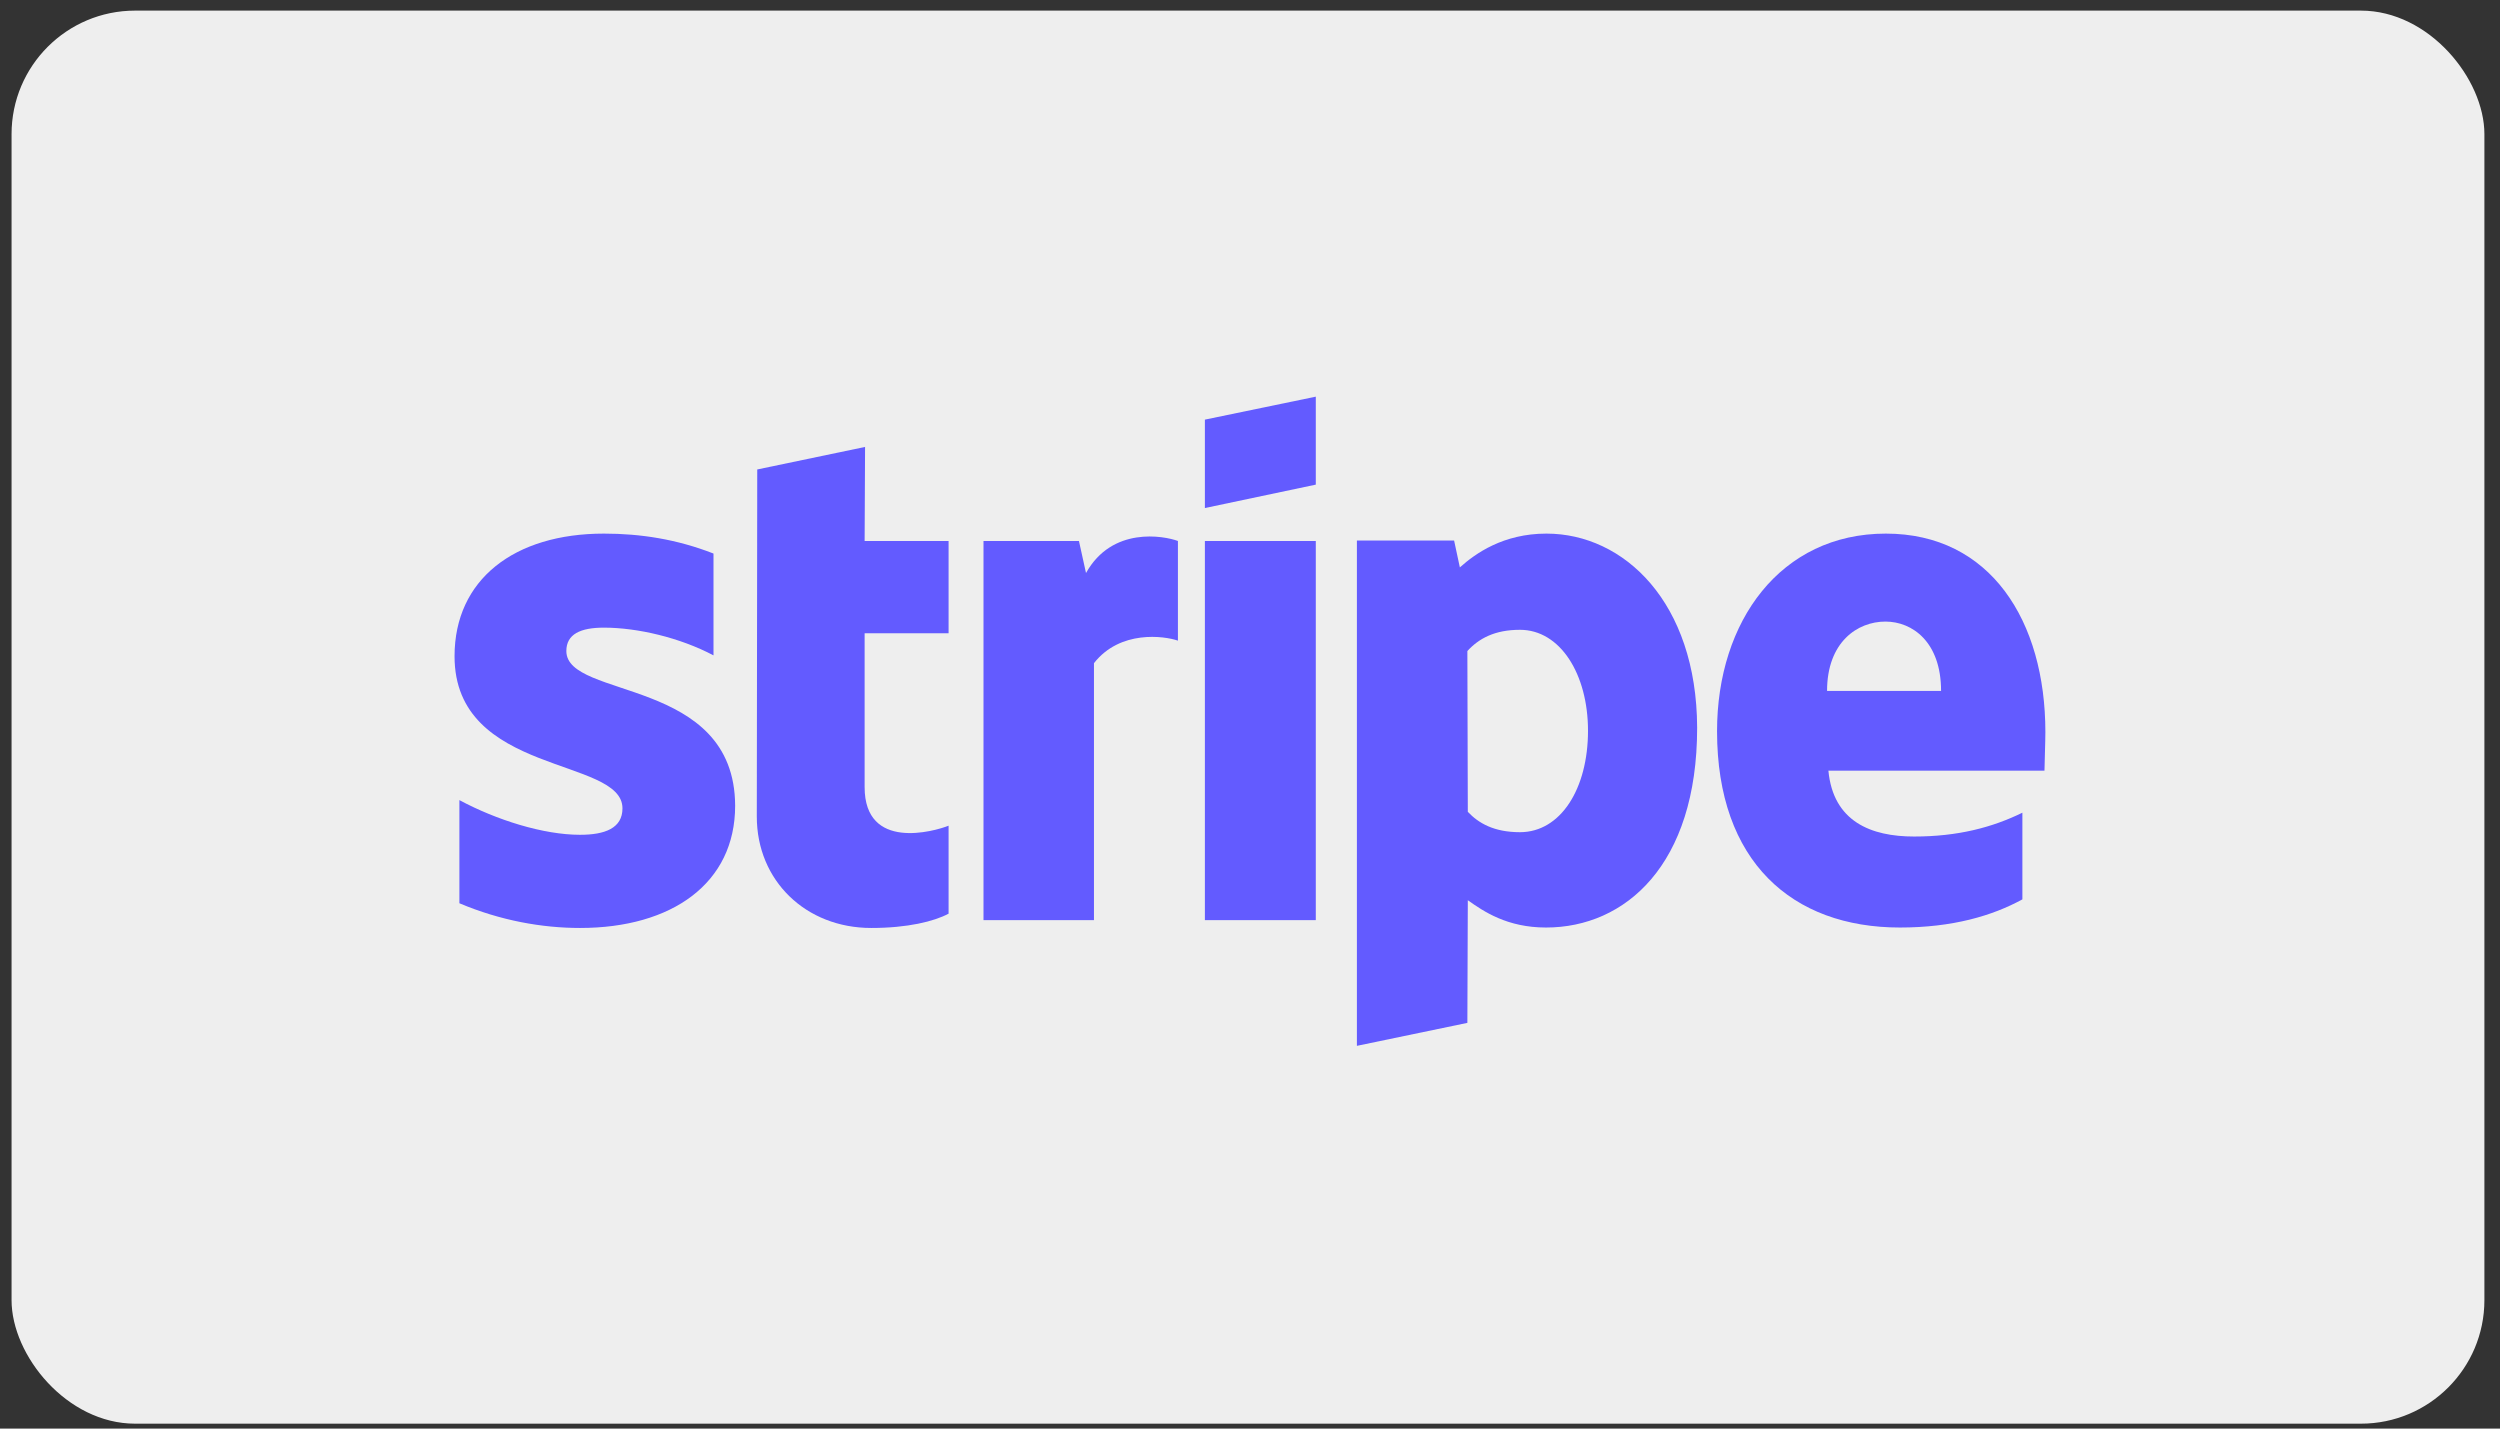
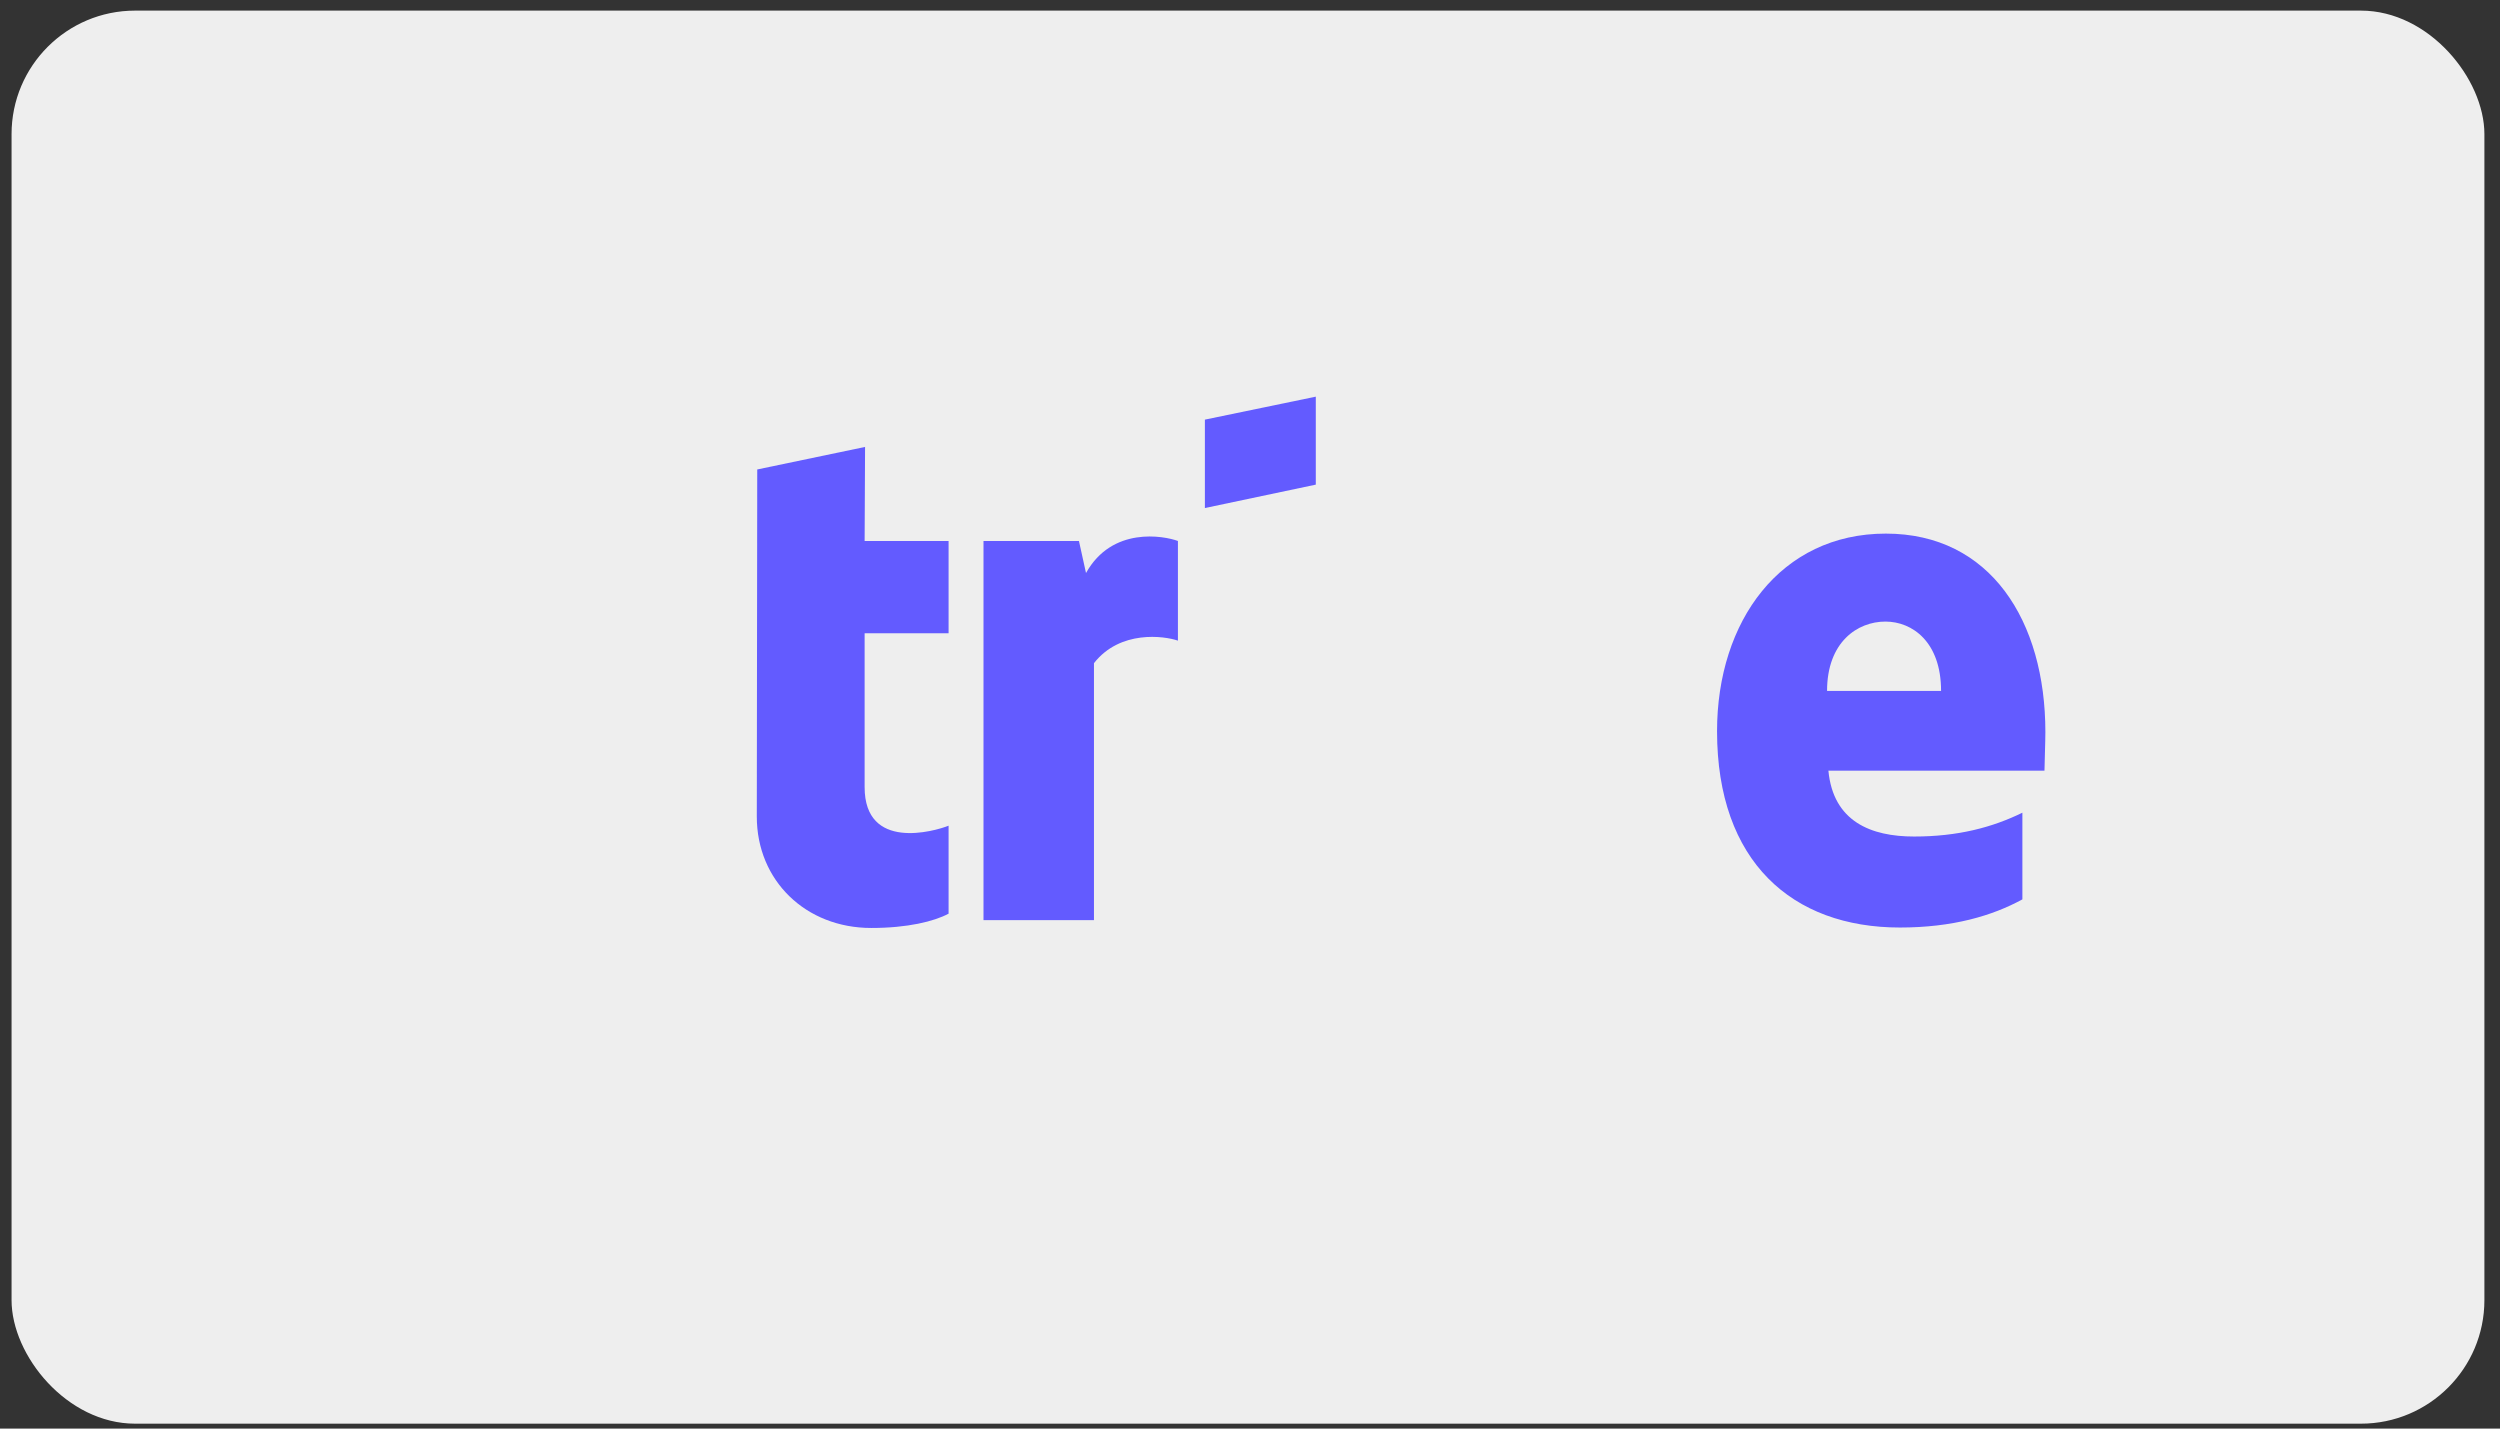
<svg xmlns="http://www.w3.org/2000/svg" width="154" height="88" viewBox="0 0 154 88" fill="none">
  <rect x="0" y="0" width="154" height="88" fill="#333333" stroke="none" />
  <g clip-path="url(#clip0_64_1667)">
    <rect x="0.712" y="0.654" width="152.327" height="87.044" fill="#EEEEEE" />
    <g clip-path="url(#clip1_64_1667)">
      <path fill-rule="evenodd" clip-rule="evenodd" d="M125.995 45.096C125.995 38.262 122.619 32.87 116.168 32.87C109.689 32.87 105.77 38.262 105.77 45.043C105.77 53.078 110.397 57.136 117.039 57.136C120.278 57.136 122.728 56.415 124.579 55.401V50.062C122.728 50.969 120.605 51.53 117.91 51.53C115.27 51.53 112.929 50.622 112.629 47.472H125.94C125.94 47.125 125.995 45.737 125.995 45.096ZM112.547 42.56C112.547 39.544 114.426 38.289 116.141 38.289C117.801 38.289 119.57 39.544 119.57 42.56H112.547Z" fill="#635BFF" />
-       <path fill-rule="evenodd" clip-rule="evenodd" d="M95.262 32.87C92.594 32.87 90.88 34.098 89.927 34.952L89.573 33.297H83.585V64.424L90.39 63.009L90.417 55.454C91.397 56.148 92.84 57.136 95.235 57.136C100.107 57.136 104.544 53.292 104.544 44.829C104.517 37.088 100.026 32.87 95.262 32.87ZM93.629 51.263C92.023 51.263 91.07 50.702 90.417 50.008L90.39 40.104C91.097 39.33 92.077 38.796 93.629 38.796C96.106 38.796 97.821 41.519 97.821 45.016C97.821 48.593 96.133 51.263 93.629 51.263Z" fill="#635BFF" />
      <path fill-rule="evenodd" clip-rule="evenodd" d="M74.221 31.295L81.053 29.853V24.434L74.221 25.849V31.295Z" fill="#635BFF" />
-       <path d="M81.053 33.324H74.221V56.682H81.053V33.324Z" fill="#635BFF" />
      <path fill-rule="evenodd" clip-rule="evenodd" d="M66.898 35.299L66.463 33.324H60.583V56.682H67.388V40.852C68.994 38.796 71.716 39.17 72.56 39.464V33.324C71.689 33.003 68.504 32.416 66.898 35.299Z" fill="#635BFF" />
      <path fill-rule="evenodd" clip-rule="evenodd" d="M53.288 27.531L46.646 28.919L46.619 50.302C46.619 54.253 49.641 57.163 53.669 57.163C55.901 57.163 57.535 56.762 58.433 56.282V50.863C57.562 51.21 53.261 52.438 53.261 48.487V39.01H58.433V33.324H53.261L53.288 27.531Z" fill="#635BFF" />
-       <path fill-rule="evenodd" clip-rule="evenodd" d="M34.887 40.104C34.887 39.063 35.758 38.663 37.201 38.663C39.269 38.663 41.883 39.277 43.951 40.371V34.098C41.692 33.217 39.46 32.87 37.201 32.87C31.675 32.87 28 35.7 28 40.425C28 47.792 38.344 46.618 38.344 49.795C38.344 51.023 37.255 51.423 35.731 51.423C33.471 51.423 30.586 50.515 28.299 49.287V55.641C30.831 56.709 33.39 57.163 35.731 57.163C41.393 57.163 45.285 54.413 45.285 49.634C45.258 41.679 34.887 43.094 34.887 40.104Z" fill="#635BFF" />
    </g>
  </g>
  <defs>
    <clipPath id="clip0_64_1667">
      <rect x="0.712" y="0.654" width="152.327" height="87.044" rx="7.609" fill="white" />
    </clipPath>
    <clipPath id="clip1_64_1667">
      <rect width="98" height="40" fill="white" transform="translate(28 24.434)" />
    </clipPath>
  </defs>
</svg>